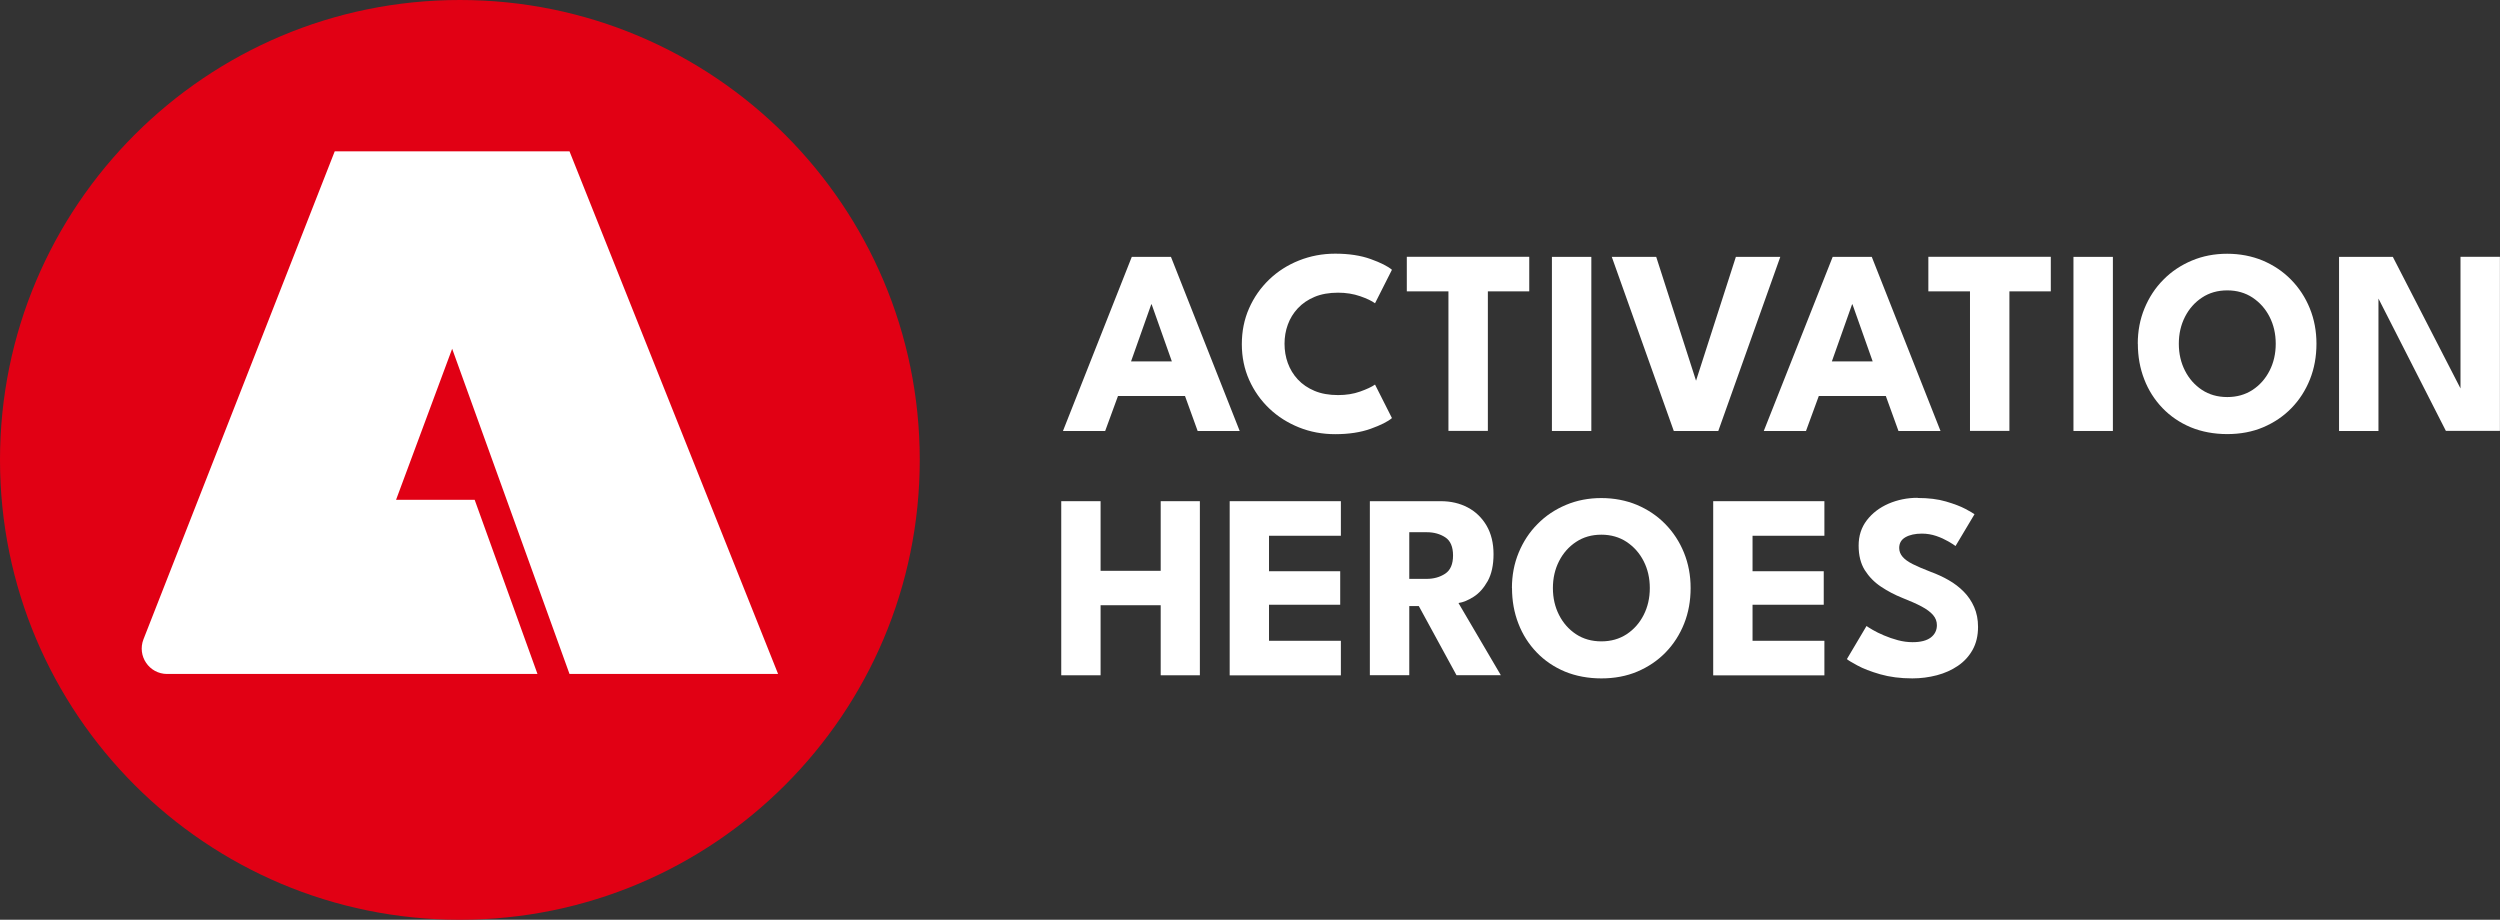
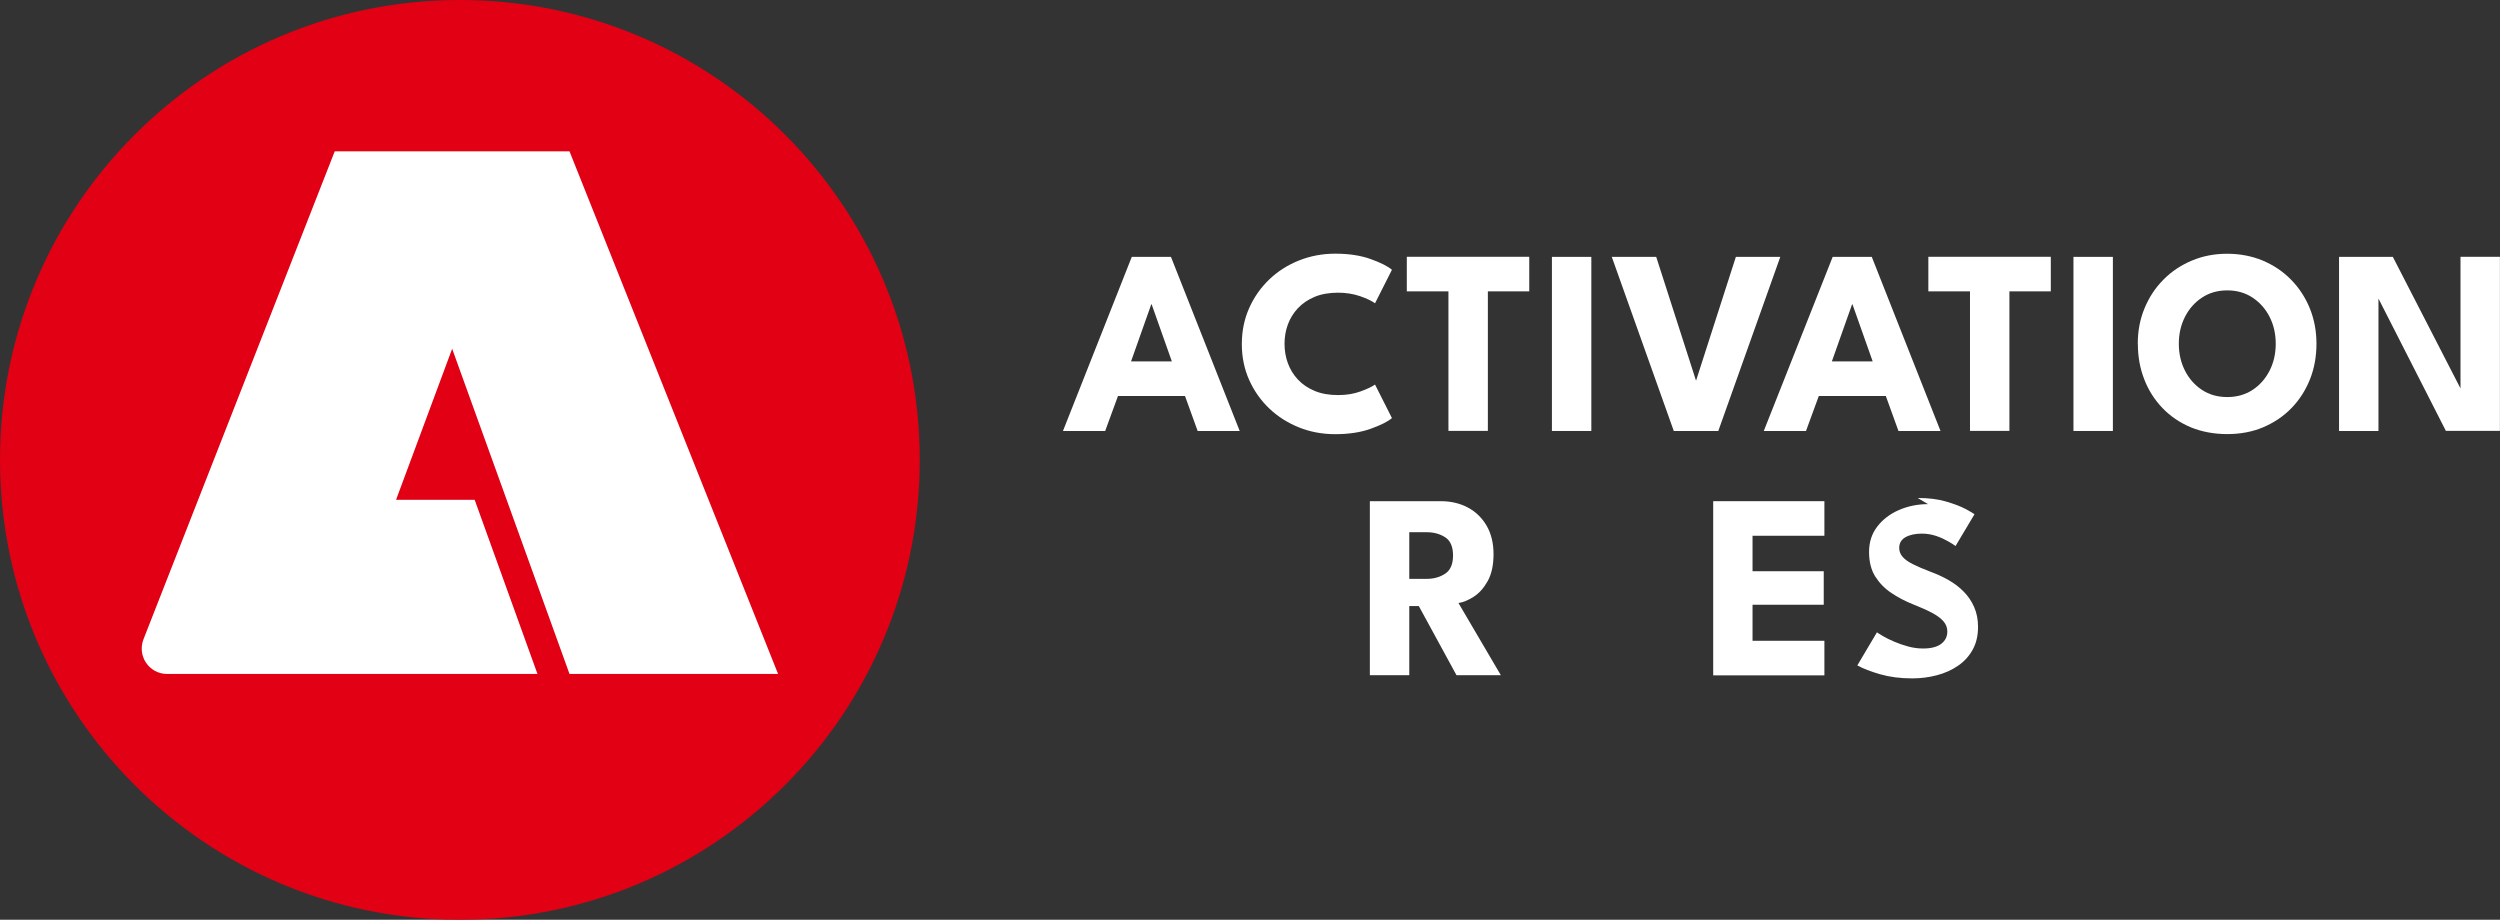
<svg xmlns="http://www.w3.org/2000/svg" id="Laag_1" viewBox="0 0 304.43 112">
  <rect x="0" y="0" width="304.43" height="112" fill="#333333" stroke="none" />
  <defs>
    <style>      .st0 {        fill: #e10014;      }      .st1 {        fill: #fff;      }    </style>
  </defs>
  <g>
    <path class="st0" d="M112,56c0,30.93-25.07,56-56,56S0,86.93,0,56,25.07,0,56,0s56,25.07,56,56" />
    <path class="st1" d="M69.35,18.43l25.4,63.64h-25.4l-14.29-39.6-6.83,18.39h9.57l7.65,21.21H20.35c-2.18,0-3.67-2.19-2.88-4.22l23.29-59.42h28.59Z" />
  </g>
  <path class="st1" d="M137.82,31.28h4.77l8.37,21.2h-5.12l-1.54-4.26h-8.16l-1.56,4.26h-5.14l8.38-21.2ZM137.74,44.01h4.96l-2.46-6.95h-.05l-2.46,6.95Z" />
  <path class="st1" d="M162.94,48.11c.98,0,1.88-.14,2.69-.43.81-.29,1.41-.57,1.81-.85l2.06,4.08c-.5.43-1.36.86-2.58,1.3s-2.66.66-4.33.66c-1.56,0-3.03-.27-4.4-.82-1.37-.55-2.58-1.31-3.62-2.3-1.04-.99-1.86-2.15-2.46-3.49-.59-1.33-.89-2.78-.89-4.35s.29-3.02.88-4.36,1.41-2.51,2.45-3.51c1.04-1,2.25-1.77,3.63-2.32,1.38-.55,2.85-.83,4.41-.83,1.67,0,3.11.22,4.33.66s2.07.87,2.58,1.3l-2.06,4.08c-.4-.29-1-.58-1.81-.86s-1.71-.43-2.69-.43c-1.09,0-2.05.17-2.86.51-.81.34-1.49.8-2.04,1.39s-.95,1.25-1.22,1.99c-.27.74-.4,1.52-.4,2.33s.13,1.61.4,2.35c.27.74.67,1.41,1.22,2s1.23,1.05,2.04,1.39c.81.34,1.77.51,2.86.51Z" />
  <path class="st1" d="M176.37,35.48h-5.06v-4.21h14.91v4.21h-5.04v16.99h-4.8v-16.99Z" />
  <path class="st1" d="M188.98,31.28h4.8v21.2h-4.8v-21.2Z" />
  <path class="st1" d="M209.25,52.48h-5.43l-7.55-21.2h5.41l4.85,15.08,4.85-15.08h5.41l-7.55,21.2Z" />
  <path class="st1" d="M223.16,31.28h4.77l8.37,21.2h-5.12l-1.54-4.26h-8.16l-1.56,4.26h-5.14l8.39-21.2ZM223.08,44.01h4.96l-2.46-6.95h-.05l-2.46,6.95Z" />
  <path class="st1" d="M239.88,35.48h-5.06v-4.21h14.91v4.21h-5.04v16.99h-4.8v-16.99Z" />
  <path class="st1" d="M252.49,31.28h4.8v21.2h-4.8v-21.2Z" />
  <path class="st1" d="M260.32,41.86c0-1.54.27-2.98.82-4.31.55-1.33,1.31-2.5,2.3-3.49.98-1,2.14-1.77,3.47-2.33,1.33-.56,2.76-.83,4.3-.83s3.01.28,4.33.83c1.32.56,2.47,1.33,3.45,2.33s1.74,2.16,2.28,3.49c.54,1.33.81,2.77.81,4.31s-.26,3-.79,4.33c-.53,1.33-1.28,2.5-2.25,3.5-.97,1-2.13,1.78-3.45,2.34s-2.79.83-4.38.83-3.11-.28-4.44-.83c-1.33-.56-2.48-1.34-3.44-2.34-.96-1-1.71-2.17-2.22-3.5-.52-1.33-.78-2.78-.78-4.33ZM265.32,41.86c0,1.21.25,2.3.75,3.28.5.98,1.19,1.76,2.07,2.34.88.58,1.91.87,3.08.87s2.19-.29,3.08-.87c.88-.58,1.57-1.36,2.07-2.34.5-.98.75-2.07.75-3.28s-.25-2.3-.75-3.28-1.19-1.75-2.07-2.34c-.88-.58-1.91-.88-3.08-.88s-2.19.29-3.08.88c-.88.58-1.57,1.36-2.07,2.34s-.75,2.07-.75,3.28Z" />
  <path class="st1" d="M289.28,35.68l.35.06v16.74h-4.8v-21.2h6.55l8.59,16.7-.35.06v-16.77h4.8v21.2h-6.58l-8.56-16.8Z" />
-   <path class="st1" d="M141.34,73.7h-7.32v8.53h-4.79v-21.2h4.79v8.48h7.32v-8.48h4.77v21.2h-4.77v-8.53Z" />
-   <path class="st1" d="M149.74,61.03h13.54v4.21h-8.75v4.32h8.67v4.08h-8.67v4.39h8.75v4.21h-13.54v-21.2Z" />
  <path class="st1" d="M166.81,61.03h8.64c1.23,0,2.33.26,3.29.77s1.73,1.26,2.29,2.22c.56.97.84,2.12.84,3.46s-.24,2.43-.71,3.28c-.48.85-1.05,1.49-1.71,1.91s-1.28.68-1.85.76l5.16,8.79h-5.4l-4.59-8.42h-1.16v8.42h-4.8v-21.2ZM171.61,70.49h2.12c.86,0,1.61-.21,2.25-.63.64-.42.96-1.16.96-2.22s-.32-1.8-.95-2.21c-.63-.41-1.38-.62-2.23-.62h-2.15v5.67Z" />
-   <path class="st1" d="M184.11,71.61c0-1.54.27-2.98.82-4.31.55-1.33,1.31-2.5,2.3-3.49.98-1,2.14-1.77,3.47-2.33,1.33-.56,2.76-.83,4.3-.83s3.01.28,4.33.83c1.32.56,2.47,1.33,3.45,2.33s1.74,2.16,2.28,3.49c.54,1.33.81,2.77.81,4.31s-.26,3-.79,4.33c-.53,1.33-1.28,2.5-2.25,3.5-.97,1-2.13,1.78-3.45,2.34s-2.79.83-4.38.83-3.11-.28-4.44-.83c-1.33-.56-2.48-1.34-3.44-2.34-.96-1-1.71-2.17-2.22-3.5-.52-1.33-.78-2.78-.78-4.33ZM189.1,71.61c0,1.21.25,2.3.75,3.28.5.98,1.19,1.76,2.07,2.34.88.58,1.91.87,3.08.87s2.19-.29,3.08-.87c.88-.58,1.57-1.36,2.07-2.34.5-.98.75-2.07.75-3.28s-.25-2.3-.75-3.28-1.19-1.75-2.07-2.34c-.88-.58-1.91-.88-3.08-.88s-2.19.29-3.08.88c-.88.58-1.57,1.36-2.07,2.34s-.75,2.07-.75,3.28Z" />
  <path class="st1" d="M208.62,61.03h13.54v4.21h-8.75v4.32h8.67v4.08h-8.67v4.39h8.75v4.21h-13.54v-21.2Z" />
-   <path class="st1" d="M233.52,60.64c1.32,0,2.47.14,3.45.43.99.29,1.78.59,2.38.91.6.32.96.54,1.09.64l-2.31,3.87c-.17-.13-.46-.32-.88-.56s-.9-.47-1.46-.66c-.56-.19-1.15-.29-1.76-.29-.82,0-1.49.15-2,.44-.51.29-.76.73-.76,1.31,0,.4.14.75.41,1.07.27.32.69.62,1.25.9.56.28,1.28.59,2.14.92.79.29,1.54.63,2.23,1.03.7.4,1.31.87,1.84,1.41s.95,1.16,1.26,1.87.47,1.51.47,2.41c0,1.07-.22,2-.66,2.79-.44.79-1.04,1.44-1.79,1.95s-1.61.9-2.57,1.15c-.96.25-1.95.38-2.98.38-1.46,0-2.76-.17-3.91-.5s-2.08-.69-2.79-1.08c-.71-.38-1.13-.64-1.27-.77l2.39-4.03c.13.1.38.25.75.47s.82.44,1.36.67c.54.23,1.11.43,1.71.59s1.2.24,1.79.24c.98,0,1.72-.19,2.22-.57.49-.38.74-.88.74-1.5,0-.46-.15-.87-.47-1.24-.31-.36-.78-.71-1.4-1.04s-1.4-.67-2.33-1.04c-.93-.37-1.8-.83-2.61-1.37s-1.46-1.21-1.97-2.01c-.5-.8-.75-1.8-.75-2.99s.33-2.22,1-3.09c.67-.87,1.55-1.54,2.65-2.02,1.1-.47,2.27-.71,3.53-.71Z" />
+   <path class="st1" d="M233.52,60.64c1.32,0,2.47.14,3.45.43.99.29,1.78.59,2.38.91.6.32.96.54,1.09.64l-2.31,3.87c-.17-.13-.46-.32-.88-.56s-.9-.47-1.46-.66c-.56-.19-1.15-.29-1.76-.29-.82,0-1.49.15-2,.44-.51.29-.76.73-.76,1.31,0,.4.14.75.41,1.07.27.32.69.62,1.25.9.56.28,1.28.59,2.14.92.79.29,1.54.63,2.23,1.03.7.4,1.31.87,1.84,1.41s.95,1.16,1.26,1.87.47,1.51.47,2.41c0,1.07-.22,2-.66,2.79-.44.79-1.04,1.44-1.79,1.95s-1.61.9-2.57,1.15c-.96.25-1.95.38-2.98.38-1.46,0-2.76-.17-3.91-.5s-2.08-.69-2.79-1.08l2.39-4.03c.13.1.38.25.75.47s.82.44,1.36.67c.54.23,1.11.43,1.71.59s1.2.24,1.79.24c.98,0,1.72-.19,2.22-.57.49-.38.74-.88.74-1.5,0-.46-.15-.87-.47-1.24-.31-.36-.78-.71-1.4-1.04s-1.4-.67-2.33-1.04c-.93-.37-1.8-.83-2.61-1.37s-1.46-1.21-1.97-2.01c-.5-.8-.75-1.8-.75-2.99s.33-2.22,1-3.09c.67-.87,1.55-1.54,2.65-2.02,1.1-.47,2.27-.71,3.53-.71Z" />
</svg>